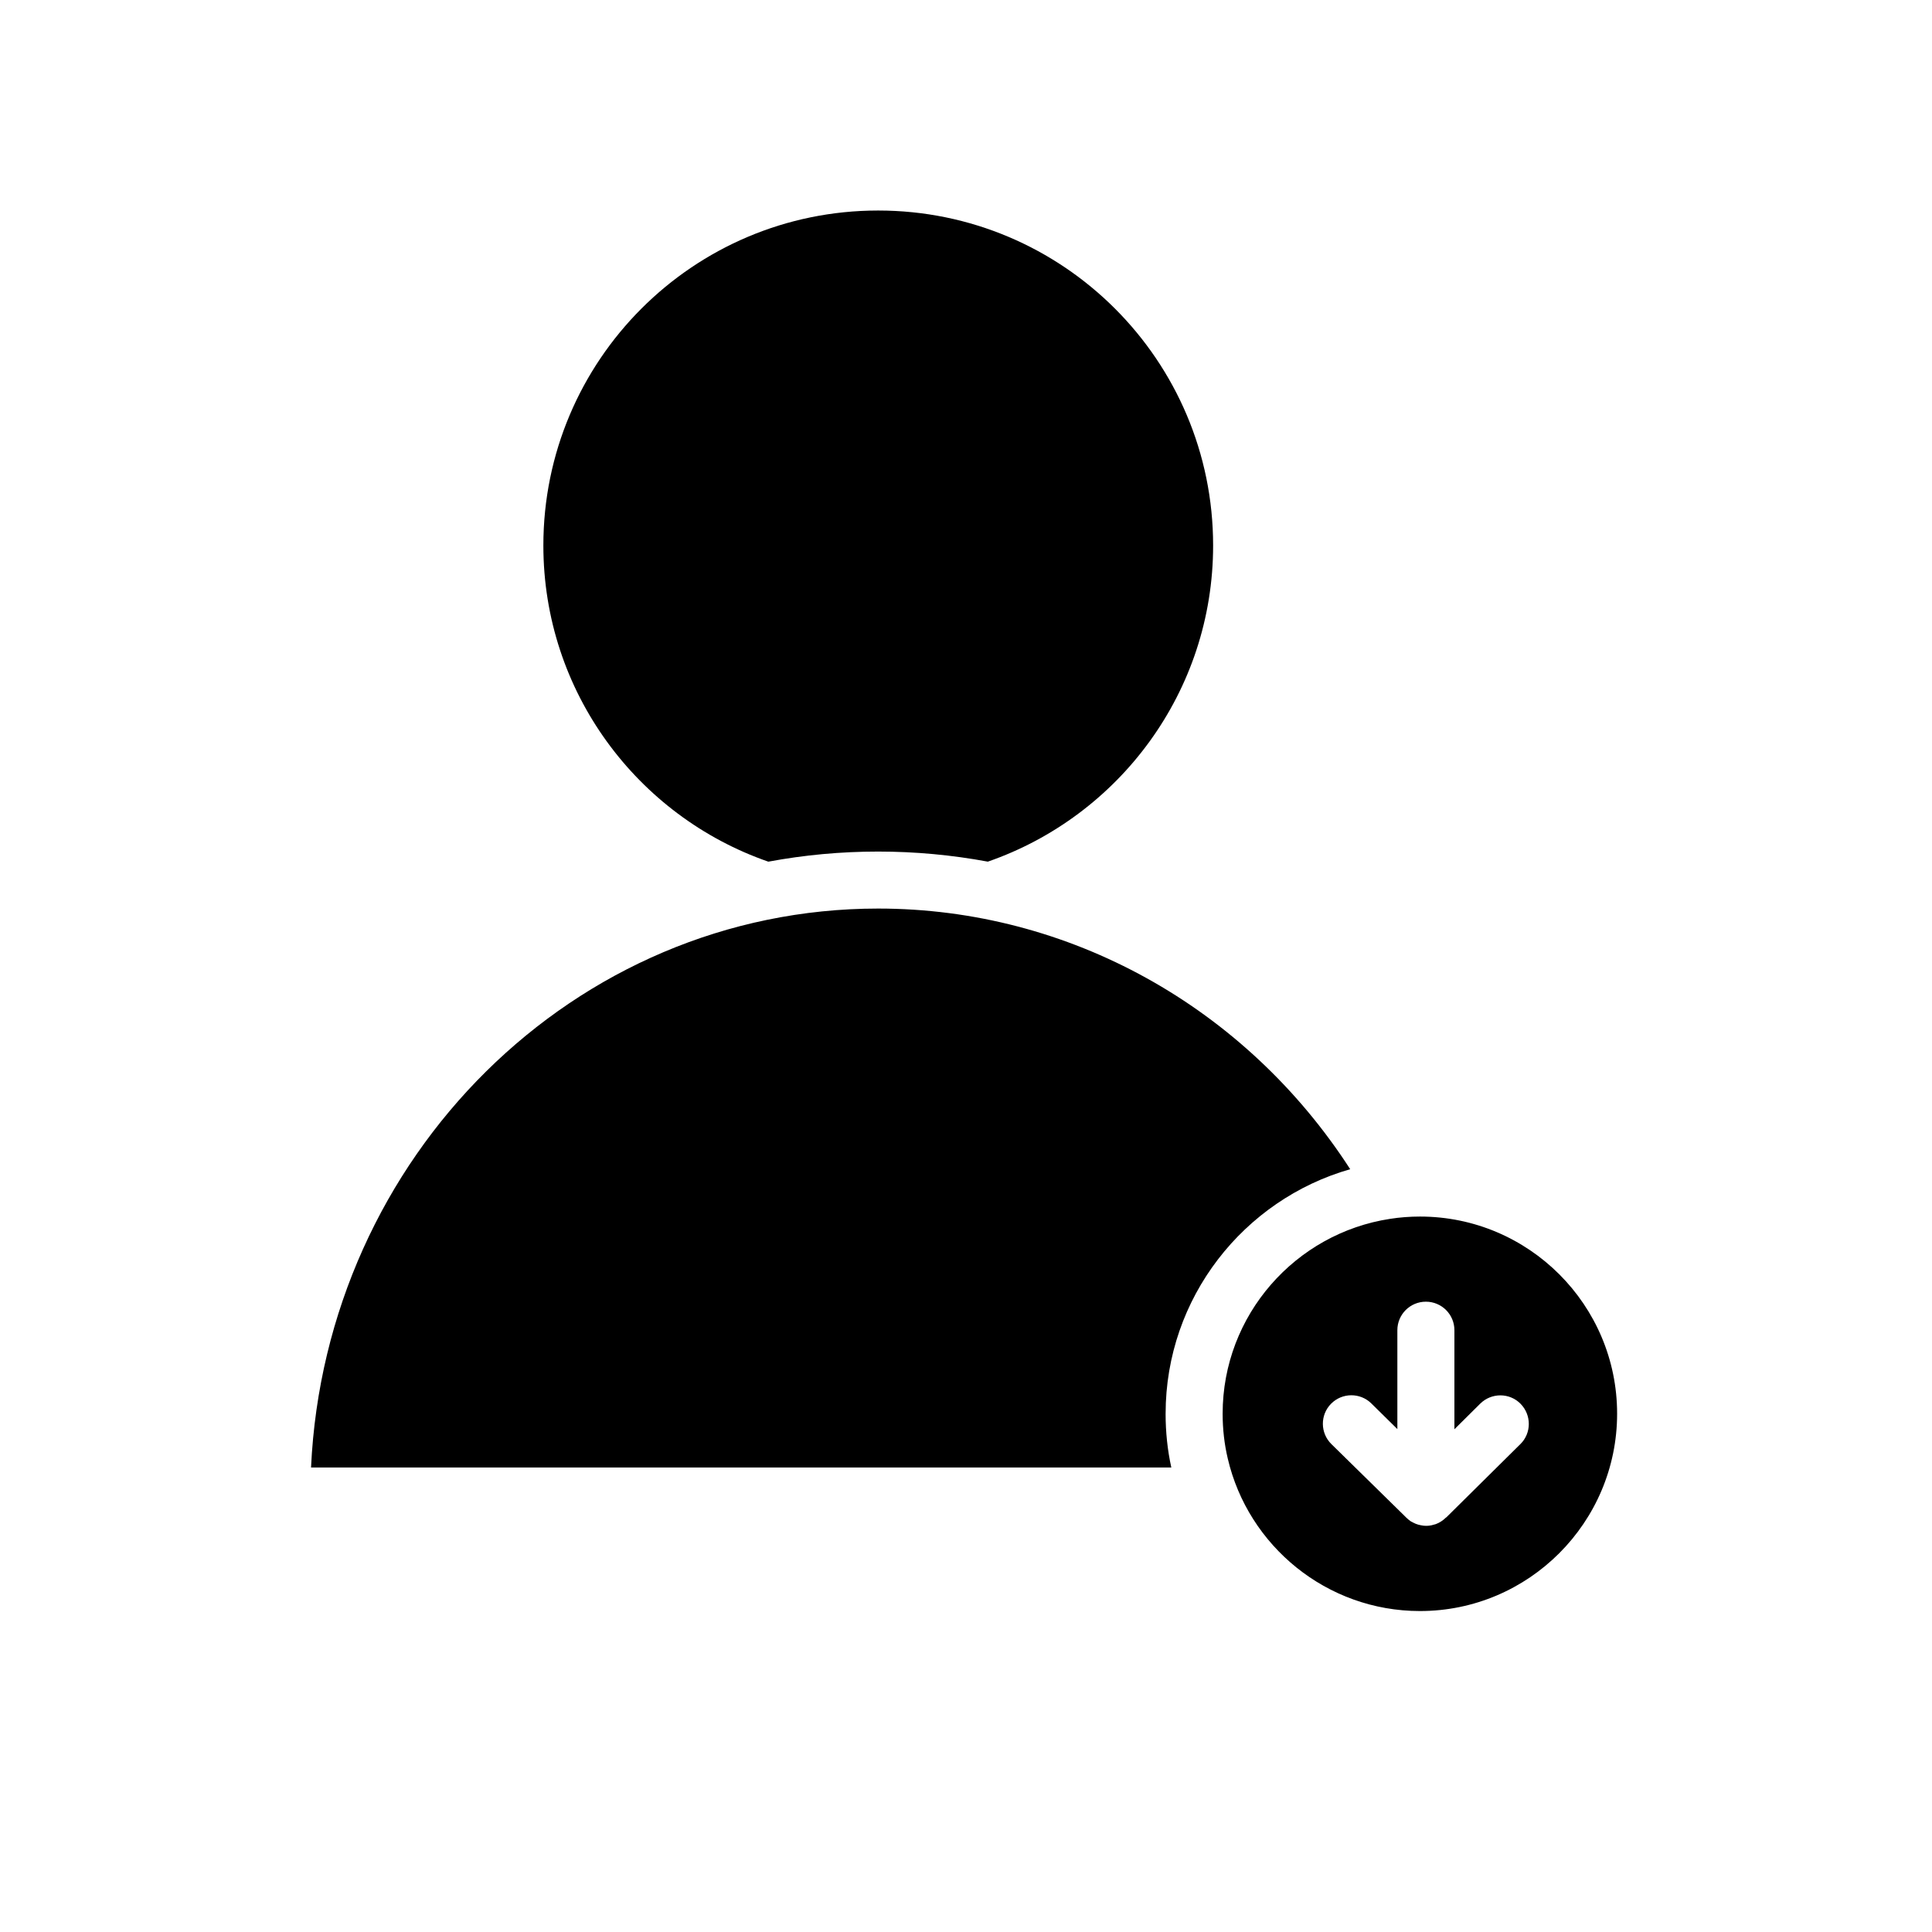
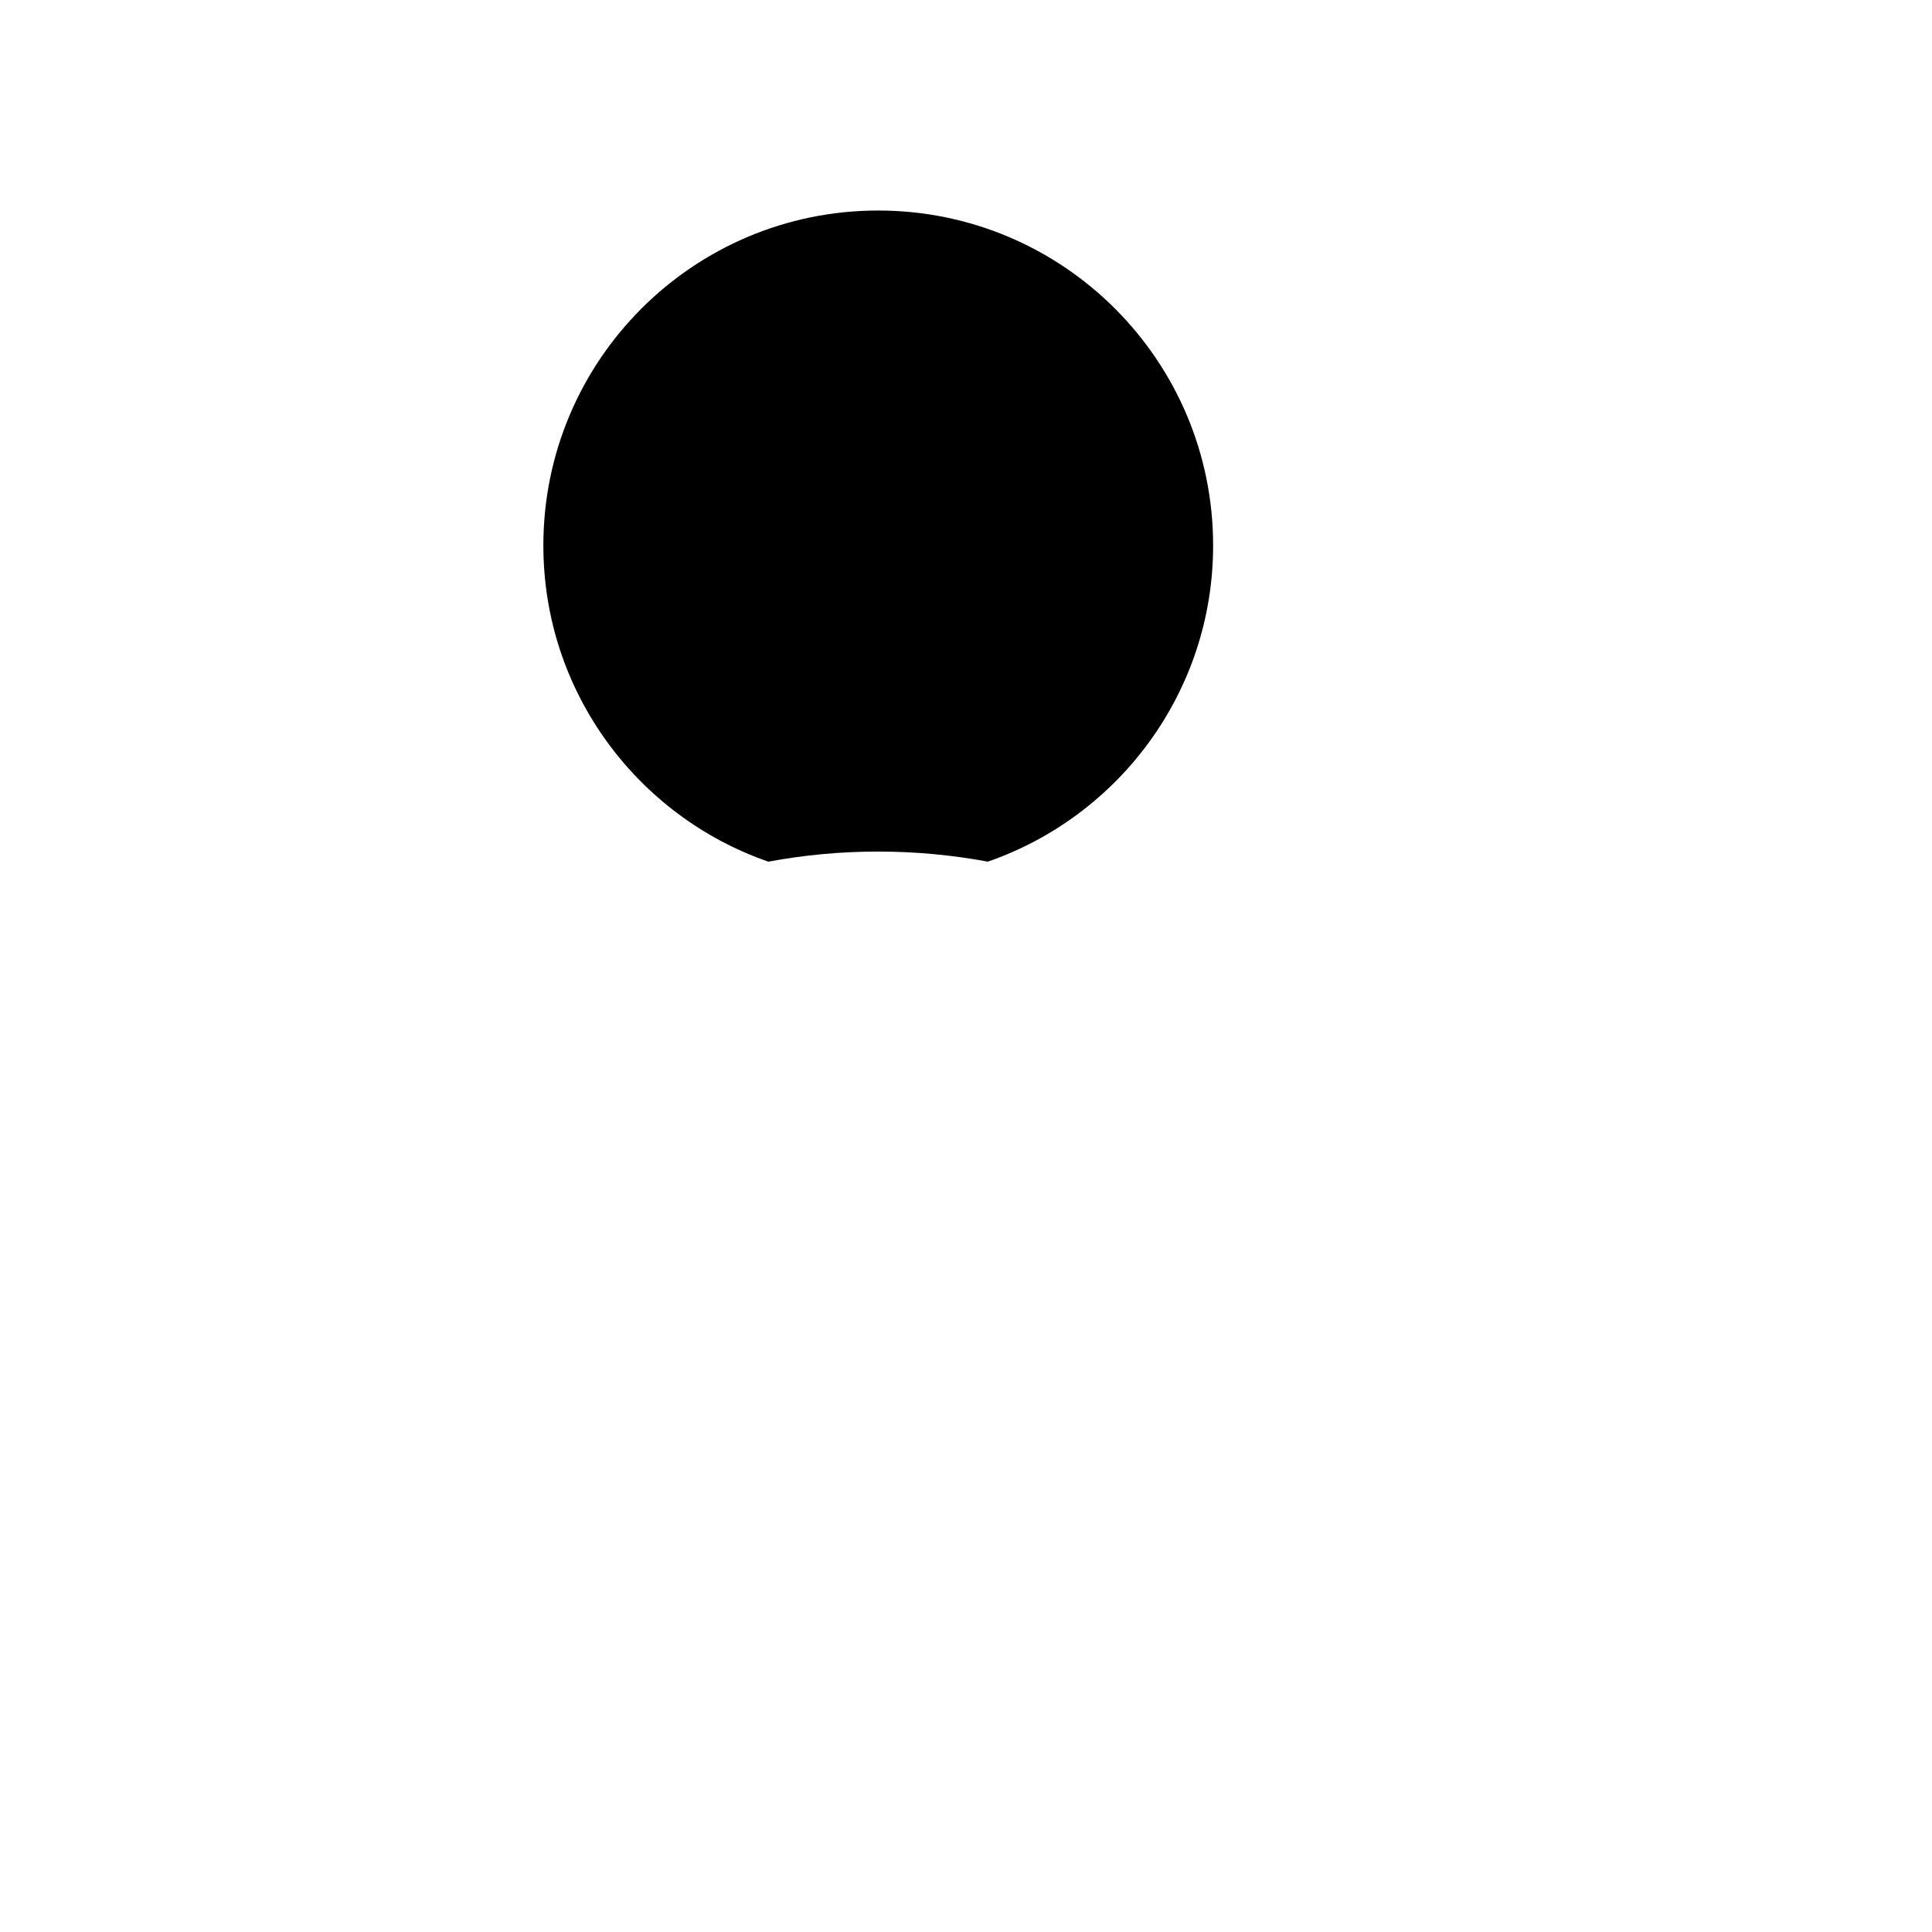
<svg xmlns="http://www.w3.org/2000/svg" fill="#000000" width="800px" height="800px" version="1.1" viewBox="144 144 512 512">
  <g>
-     <path d="m452.9 518.64c0-30.73 20.707-56.73 48.918-64.789-27.762-42.977-74.512-69.074-125.1-69.074-80.508 0-146.46 65.746-150.29 148.12h227.98c-1.008-4.582-1.512-9.371-1.512-14.258z" />
    <path d="m376.72 199.79c-49.02 0-88.723 39.75-88.723 88.77 0 38.742 24.887 71.742 59.602 83.785h0.051c9.473-1.762 19.145-2.672 29.07-2.672 9.824 0 19.547 0.906 29.07 2.672 34.762-12.043 59.699-45.043 59.699-83.785 0-49.02-39.75-88.77-88.77-88.77z" />
-     <path d="m520.31 466.4c-2.672 0-5.34 0.203-7.91 0.605-25.09 3.828-44.387 25.492-44.387 51.641 0 4.082 0.453 8.062 1.359 11.891 5.391 23.125 26.199 40.406 50.934 40.406 28.816 0 52.246-23.477 52.246-52.297 0.004-28.82-23.426-52.246-52.242-52.246zm26.602 60.305-19.648 19.445h-0.051c-0.805 0.805-1.762 1.41-2.719 1.762-0.352 0.102-0.754 0.203-1.109 0.301-0.453 0.102-0.957 0.152-1.41 0.152s-0.957-0.051-1.41-0.152c-0.504-0.102-0.957-0.203-1.41-0.402-0.453-0.203-0.855-0.402-1.309-0.656-0.402-0.301-0.805-0.605-1.16-0.957l-0.555-0.555-19.297-18.941c-2.973-2.922-3.023-7.707-0.102-10.68 2.922-2.973 7.707-3.023 10.68-0.102l6.902 6.801v-26.199c0-4.18 3.375-7.559 7.559-7.559 4.18 0 7.559 3.375 7.559 7.559v26.25l6.852-6.801c2.973-2.922 7.758-2.922 10.68 0.051 2.922 2.977 2.922 7.762-0.051 10.684z" />
  </g>
</svg>